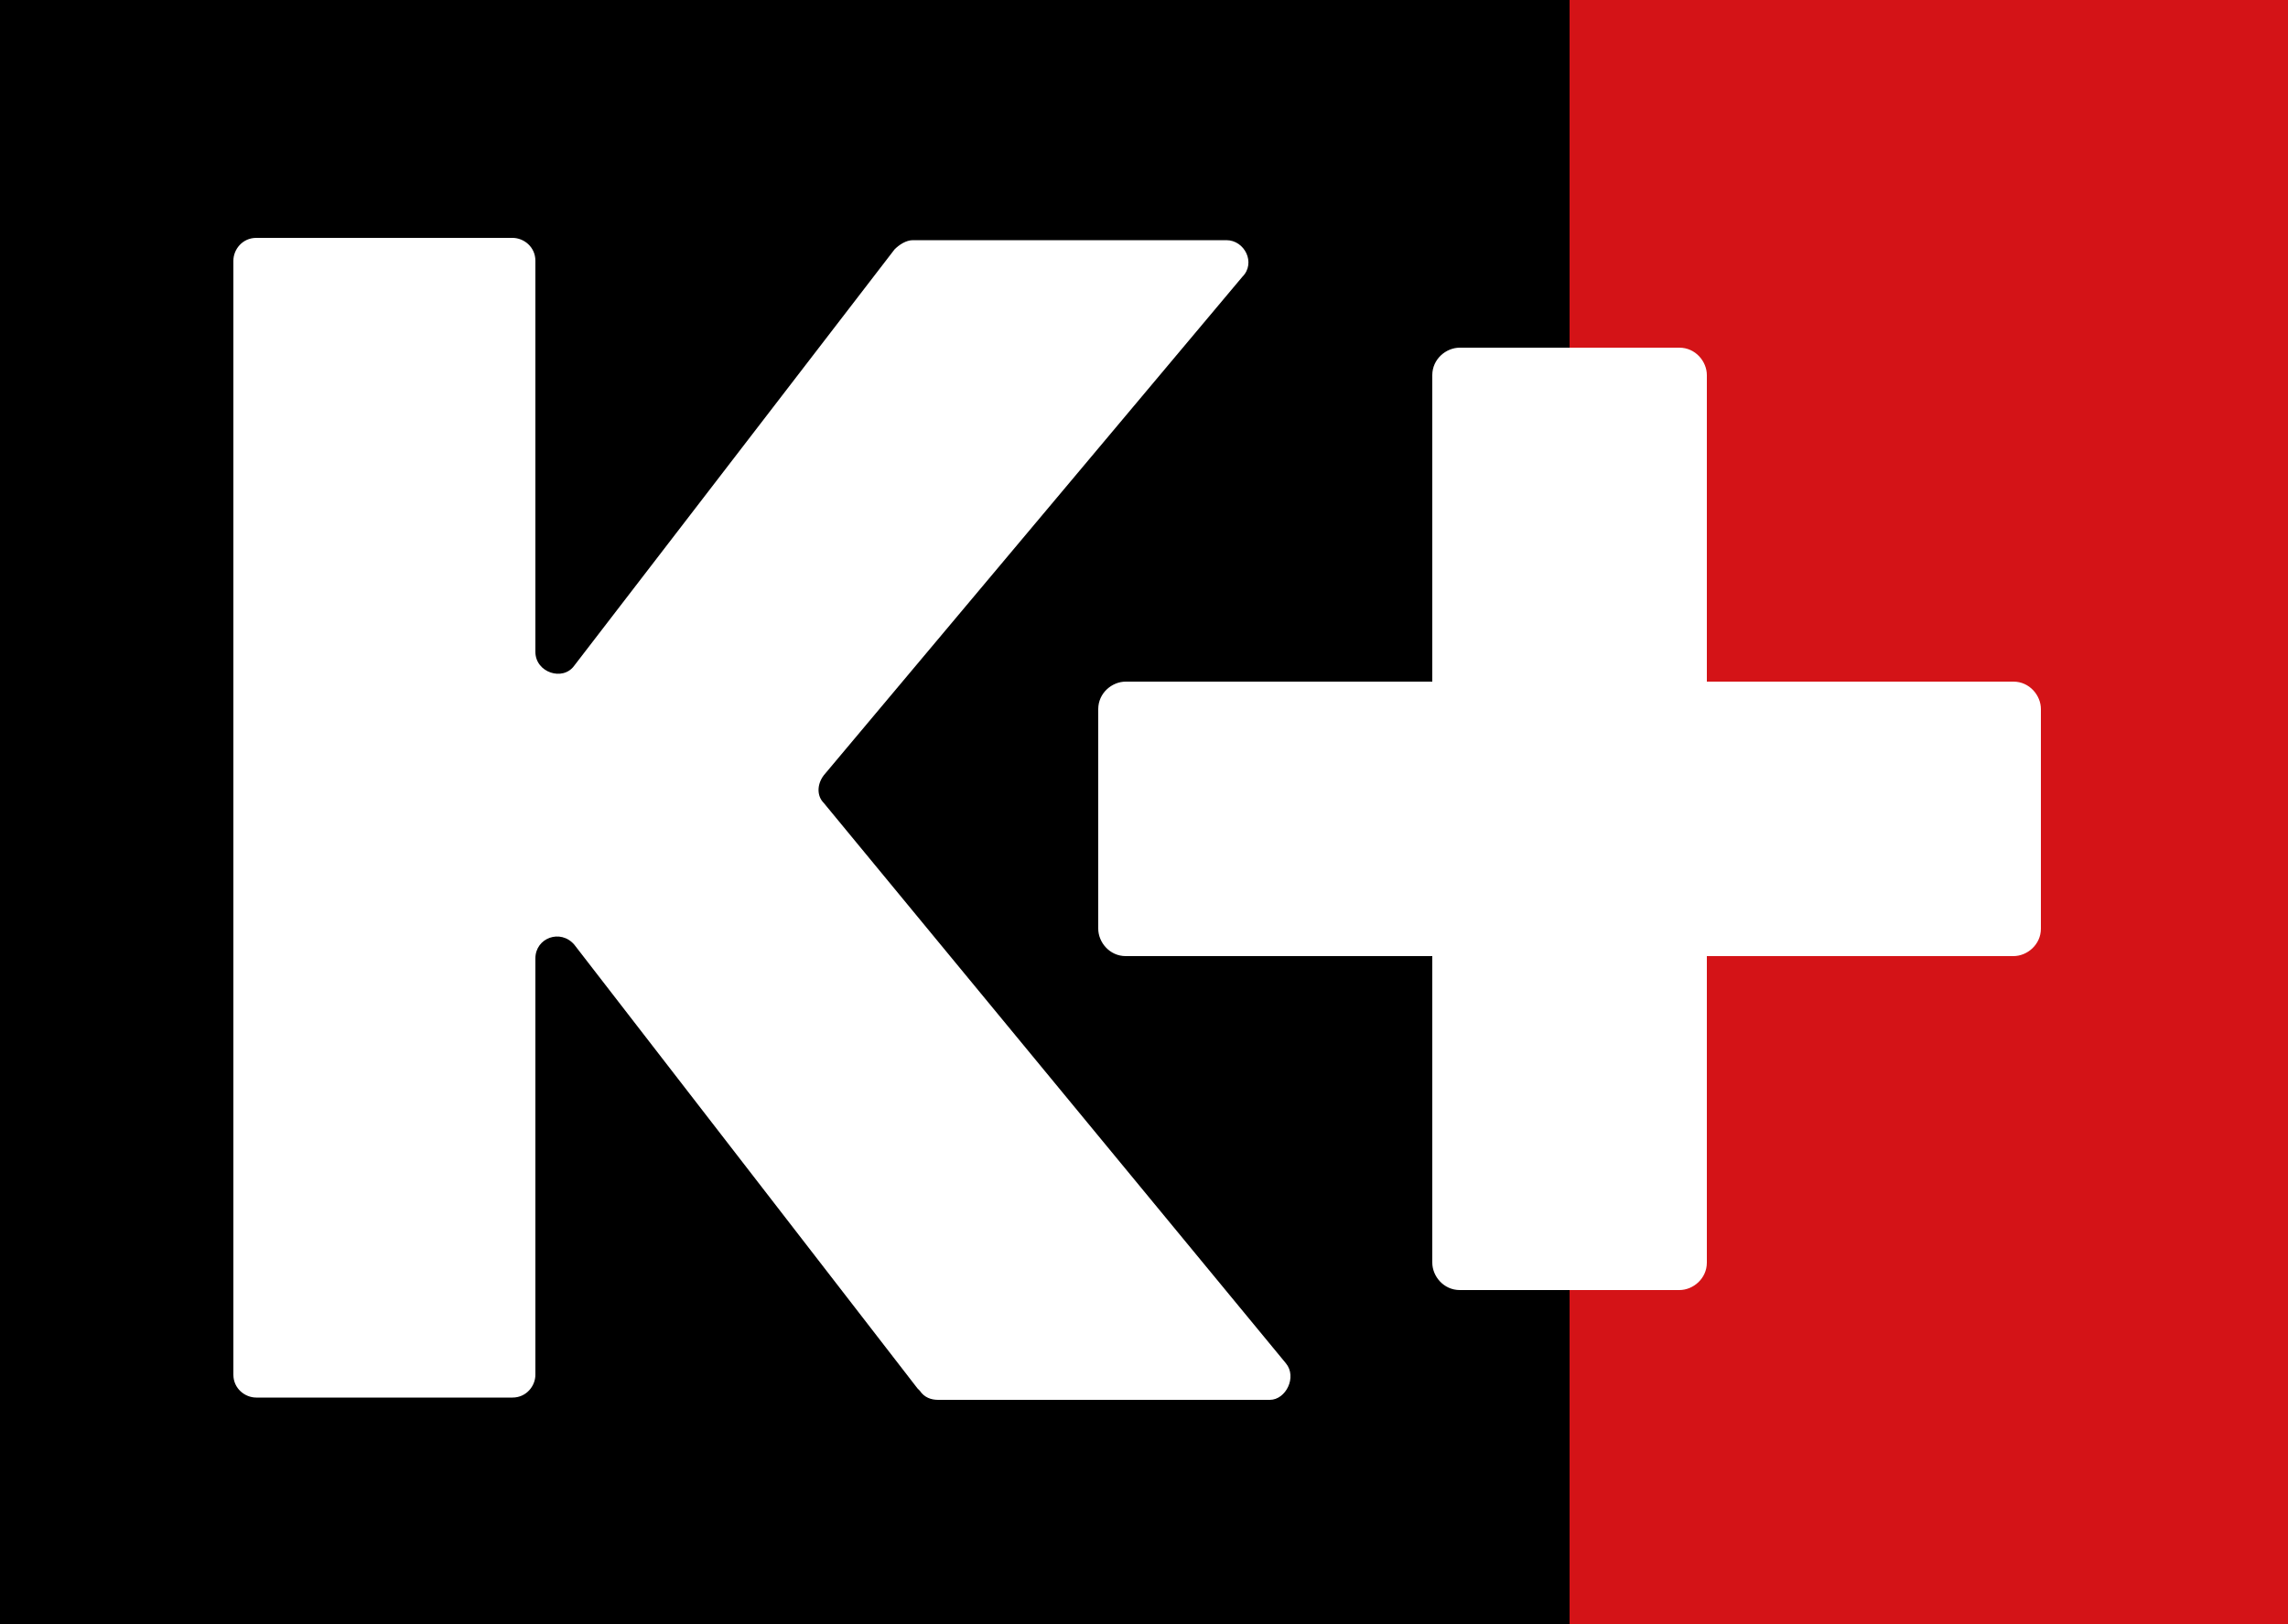
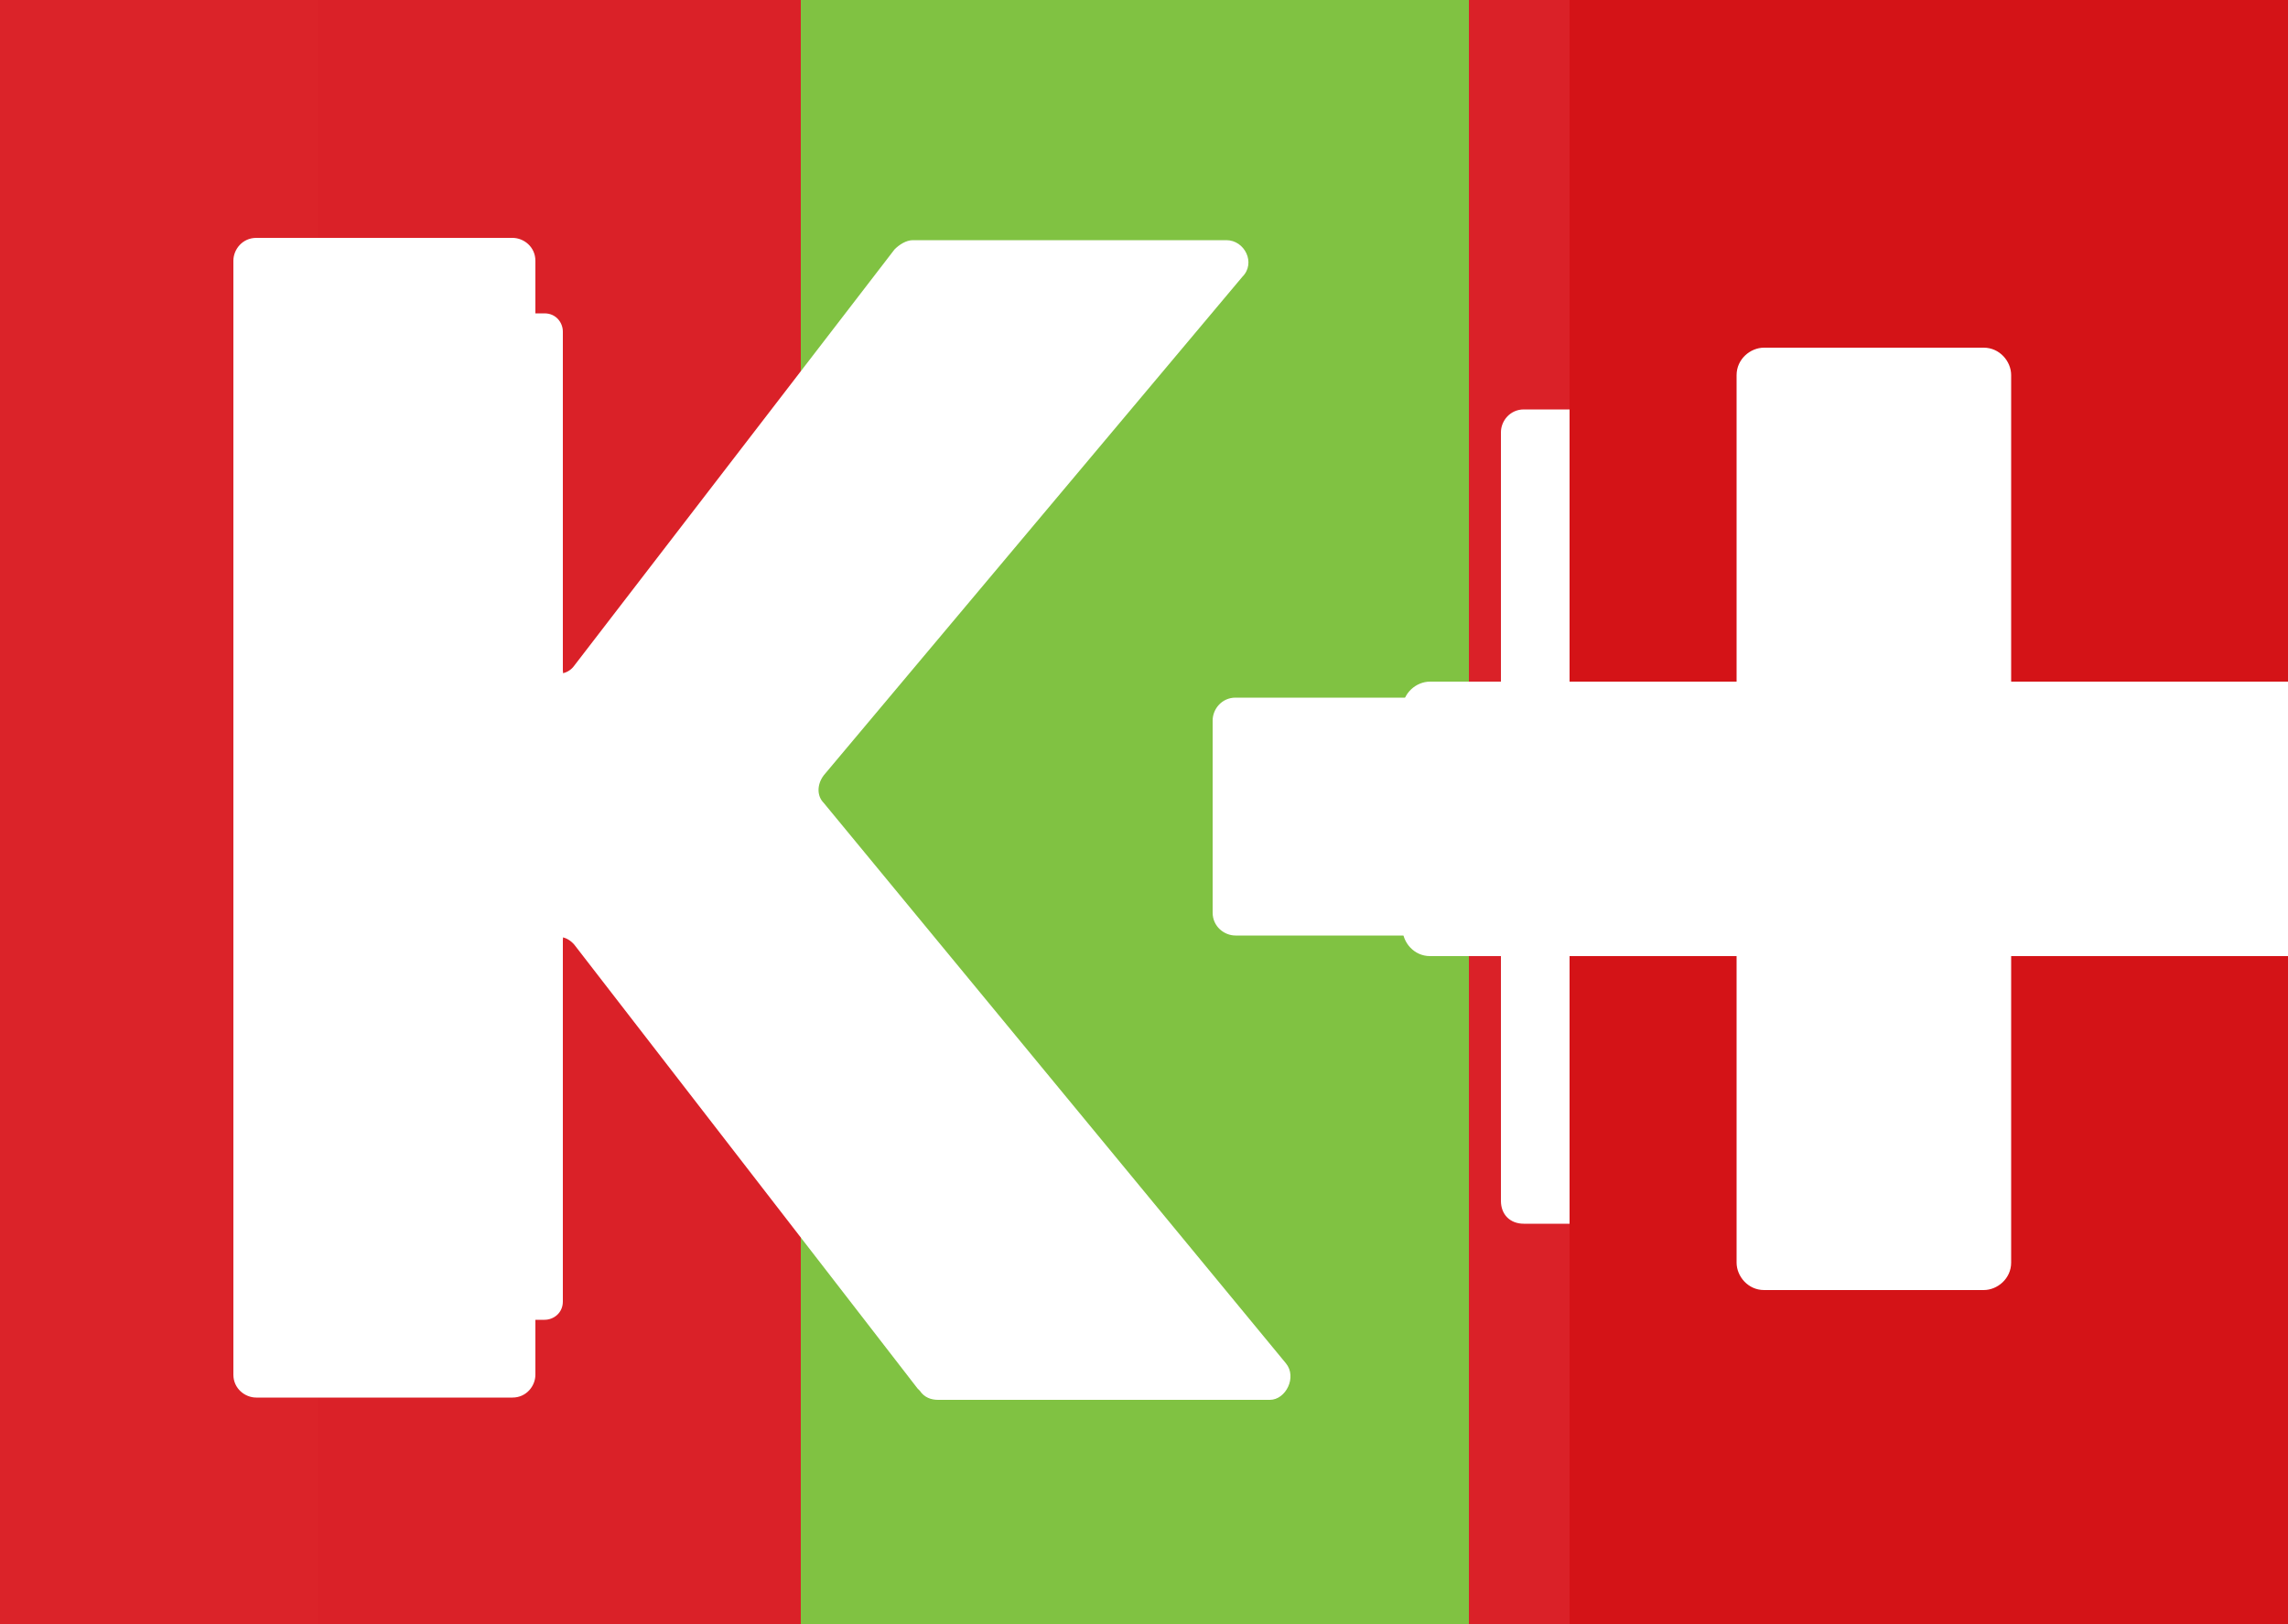
<svg xmlns="http://www.w3.org/2000/svg" version="1.1" viewBox="0 0 100 71">
  <rect x="0" y="0" width="100" height="71" fill="#333333" stroke="none" />
  <defs>
    <style>
      .cls-1 {
        fill: none;
      }

      .cls-2 {
        fill: #d41317;
      }

      .cls-3 {
        fill: #83bd47;
      }

      .cls-4 {
        fill: #80c242;
      }

      .cls-5 {
        fill: #fff;
      }

      .cls-6 {
        fill: #db2329;
      }

      .cls-7 {
        fill: #da2128;
      }

      .cls-8 {
        clip-path: url(#clippath);
      }
    </style>
    <clipPath id="clippath">
      <rect class="cls-1" x="-.7" y="0" width="100.7" height="71.5" />
    </clipPath>
  </defs>
  <g>
    <g id="Layer_1">
      <rect class="cls-6" width="71.3" height="71" />
      <rect class="cls-3" x="71.3" width="28.7" height="71" />
      <path class="cls-5" d="M39.8,57l-13.1-16.7c-.3-.4-.8-.4-1.2-.2-.2.2-.3.4-.3.7v15.7c0,.5-.4.8-.8.8h-9.8c-.5,0-.8-.4-.8-.8h0V14.4c0-.5.4-.8.8-.8h9.8c.5,0,.8.4.8.8v14.8c0,.5.4.8.8.8.3,0,.5-.1.7-.3l12.1-15.8c.2-.2.4-.3.7-.3h11.9c.5,0,.9.4.9.8,0,.2,0,.4-.2.6l-15.9,18.8c-.3.3-.3.8,0,1.1l17.5,21.2c.3.4.2.9-.1,1.2-.2.1-.3.2-.5.2h-12.6c-.3,0-.5-.1-.7-.4Z" />
      <path class="cls-5" d="M88.1,30.3h-11.6v-11.6c0-.6-.4-1-1-1h-8.3c-.6,0-1,.4-1,1v11.6h-11.6c-.6,0-1,.4-1,1v8.3c0,.6.4,1,1,1h11.6v11.6c0,.6.4,1,1,1h8.3c.6,0,1-.4,1-1v-11.6h11.6c.6,0,1-.4,1-1v-8.3c0-.6-.4-1-1-1h0Z" />
      <rect class="cls-7" x="13.9" y="0" width="71.5" height="71.5" />
      <rect class="cls-4" x="35" y="0" width="29.2" height="71.5" />
      <g class="cls-8">
        <path class="cls-5" d="M39.2,57.4l-13.1-16.8c-.5-.6-1.5-.3-1.5.5v15.8c0,.5-.4.8-.8.8h-9.8c-.5,0-.8-.4-.8-.8V14.5c0-.5.4-.8.8-.8h9.8c.5,0,.8.4.8.8v14.8c0,.8,1,1.1,1.5.5l12.2-15.9c.2-.2.4-.3.7-.3h11.9c.7,0,1.1.8.6,1.4l-15.9,18.9c-.3.3-.3.8,0,1.1l17.6,21.3c.5.5,0,1.4-.6,1.4h-12.7c-.3,0-.5-.1-.7-.3" />
        <path class="cls-5" d="M87.6,30.5h-11.6v-11.6c0-.6-.5-1-1-1h-8.4c-.6,0-1,.5-1,1v11.6h-11.6c-.6,0-1,.5-1,1v8.4c0,.6.5,1,1,1h11.6v11.6c0,.6.4,1,1,1h8.4c.6,0,1-.5,1-1v-11.6h11.6c.6,0,1-.5,1-1v-8.4c0-.6-.5-1-1-1" />
      </g>
      <g>
-         <rect x="-1.5" y="0" width="70.1" height="71.5" />
        <rect class="cls-2" x="68.6" y="0" width="32.2" height="71.5" />
        <path class="cls-5" d="M40.1,60.7l-15-19.4c-.6-.7-1.7-.3-1.7.6v18.2c0,.5-.4,1-1,1h-11.2c-.5,0-1-.4-1-1V11.4c0-.5.4-1,1-1h11.2c.5,0,1,.4,1,1v17.1c0,.9,1.2,1.3,1.7.6l14-18.2c.2-.2.5-.4.8-.4h13.7c.8,0,1.3,1,.7,1.6l-18.3,21.8c-.3.4-.3.9,0,1.2l20.2,24.5c.5.6,0,1.6-.7,1.6h-14.5c-.3,0-.6-.1-.8-.4Z" />
-         <path class="cls-5" d="M87.9,29.8h-13.3v-13.4c0-.6-.5-1.2-1.2-1.2h-9.6c-.6,0-1.2.5-1.2,1.2v13.4h-13.4c-.6,0-1.2.5-1.2,1.2v9.6c0,.6.5,1.2,1.2,1.2h13.4v13.4c0,.6.5,1.2,1.2,1.2h9.6c.6,0,1.2-.5,1.2-1.2v-13.4h13.4c.6,0,1.2-.5,1.2-1.2v-9.6c0-.6-.5-1.2-1.2-1.2Z" />
+         <path class="cls-5" d="M87.9,29.8v-13.4c0-.6-.5-1.2-1.2-1.2h-9.6c-.6,0-1.2.5-1.2,1.2v13.4h-13.4c-.6,0-1.2.5-1.2,1.2v9.6c0,.6.5,1.2,1.2,1.2h13.4v13.4c0,.6.5,1.2,1.2,1.2h9.6c.6,0,1.2-.5,1.2-1.2v-13.4h13.4c.6,0,1.2-.5,1.2-1.2v-9.6c0-.6-.5-1.2-1.2-1.2Z" />
      </g>
    </g>
  </g>
</svg>